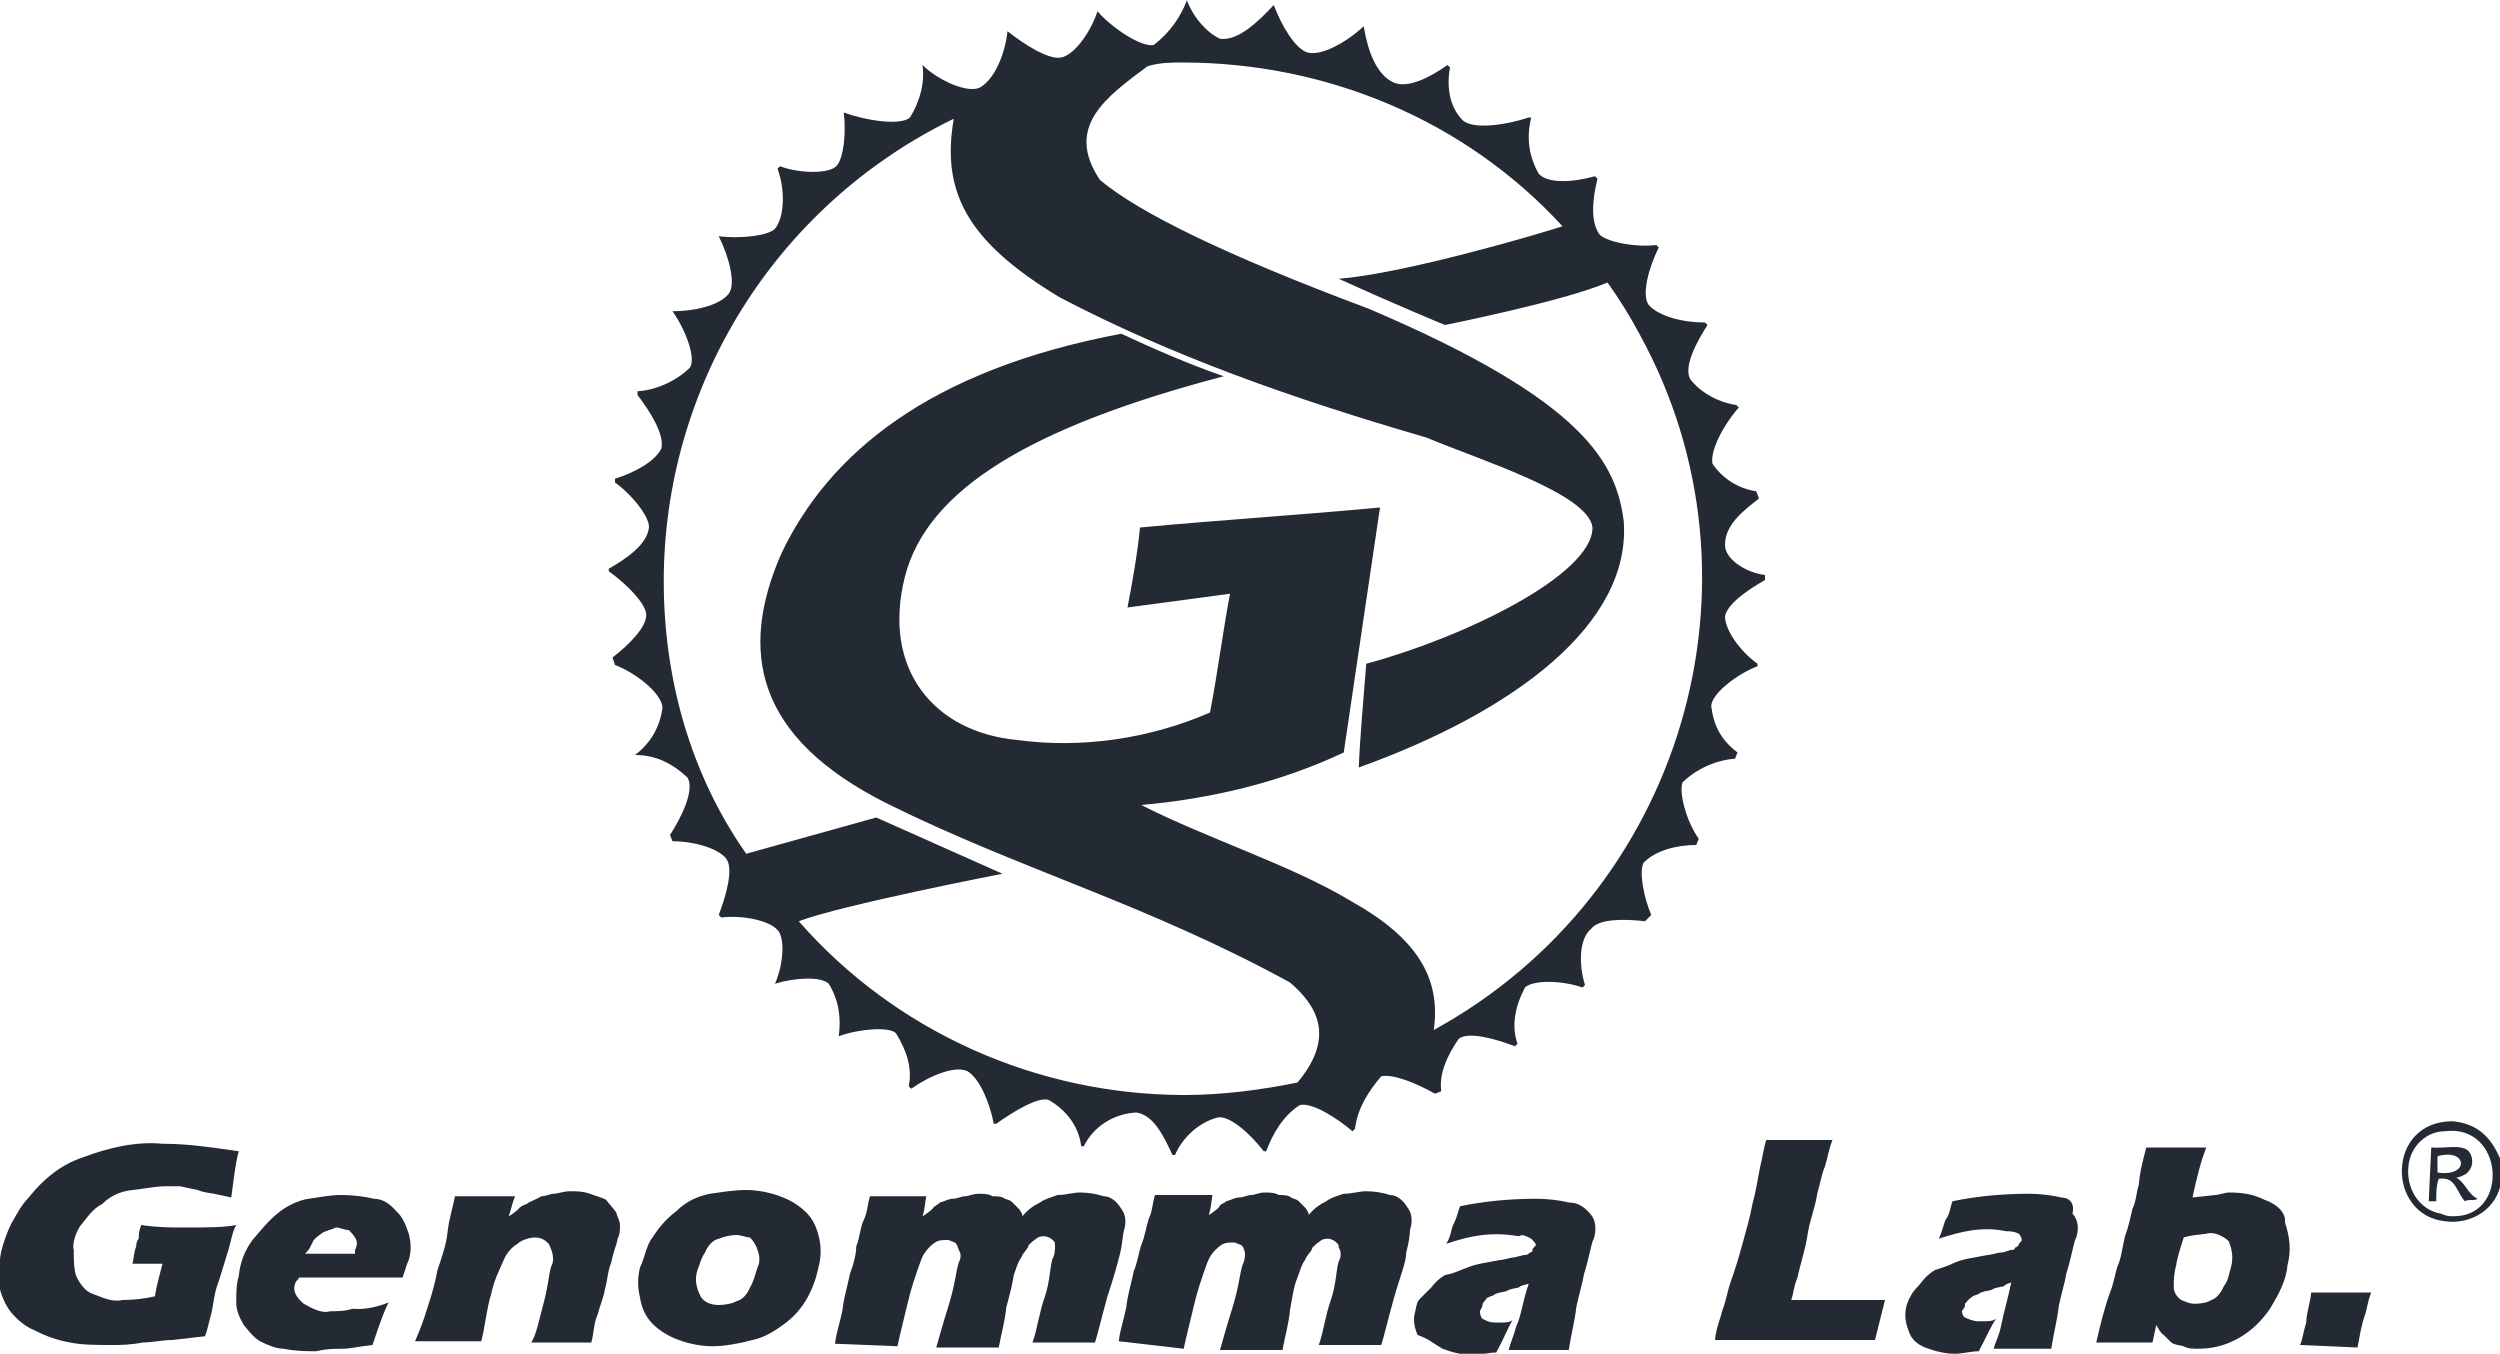
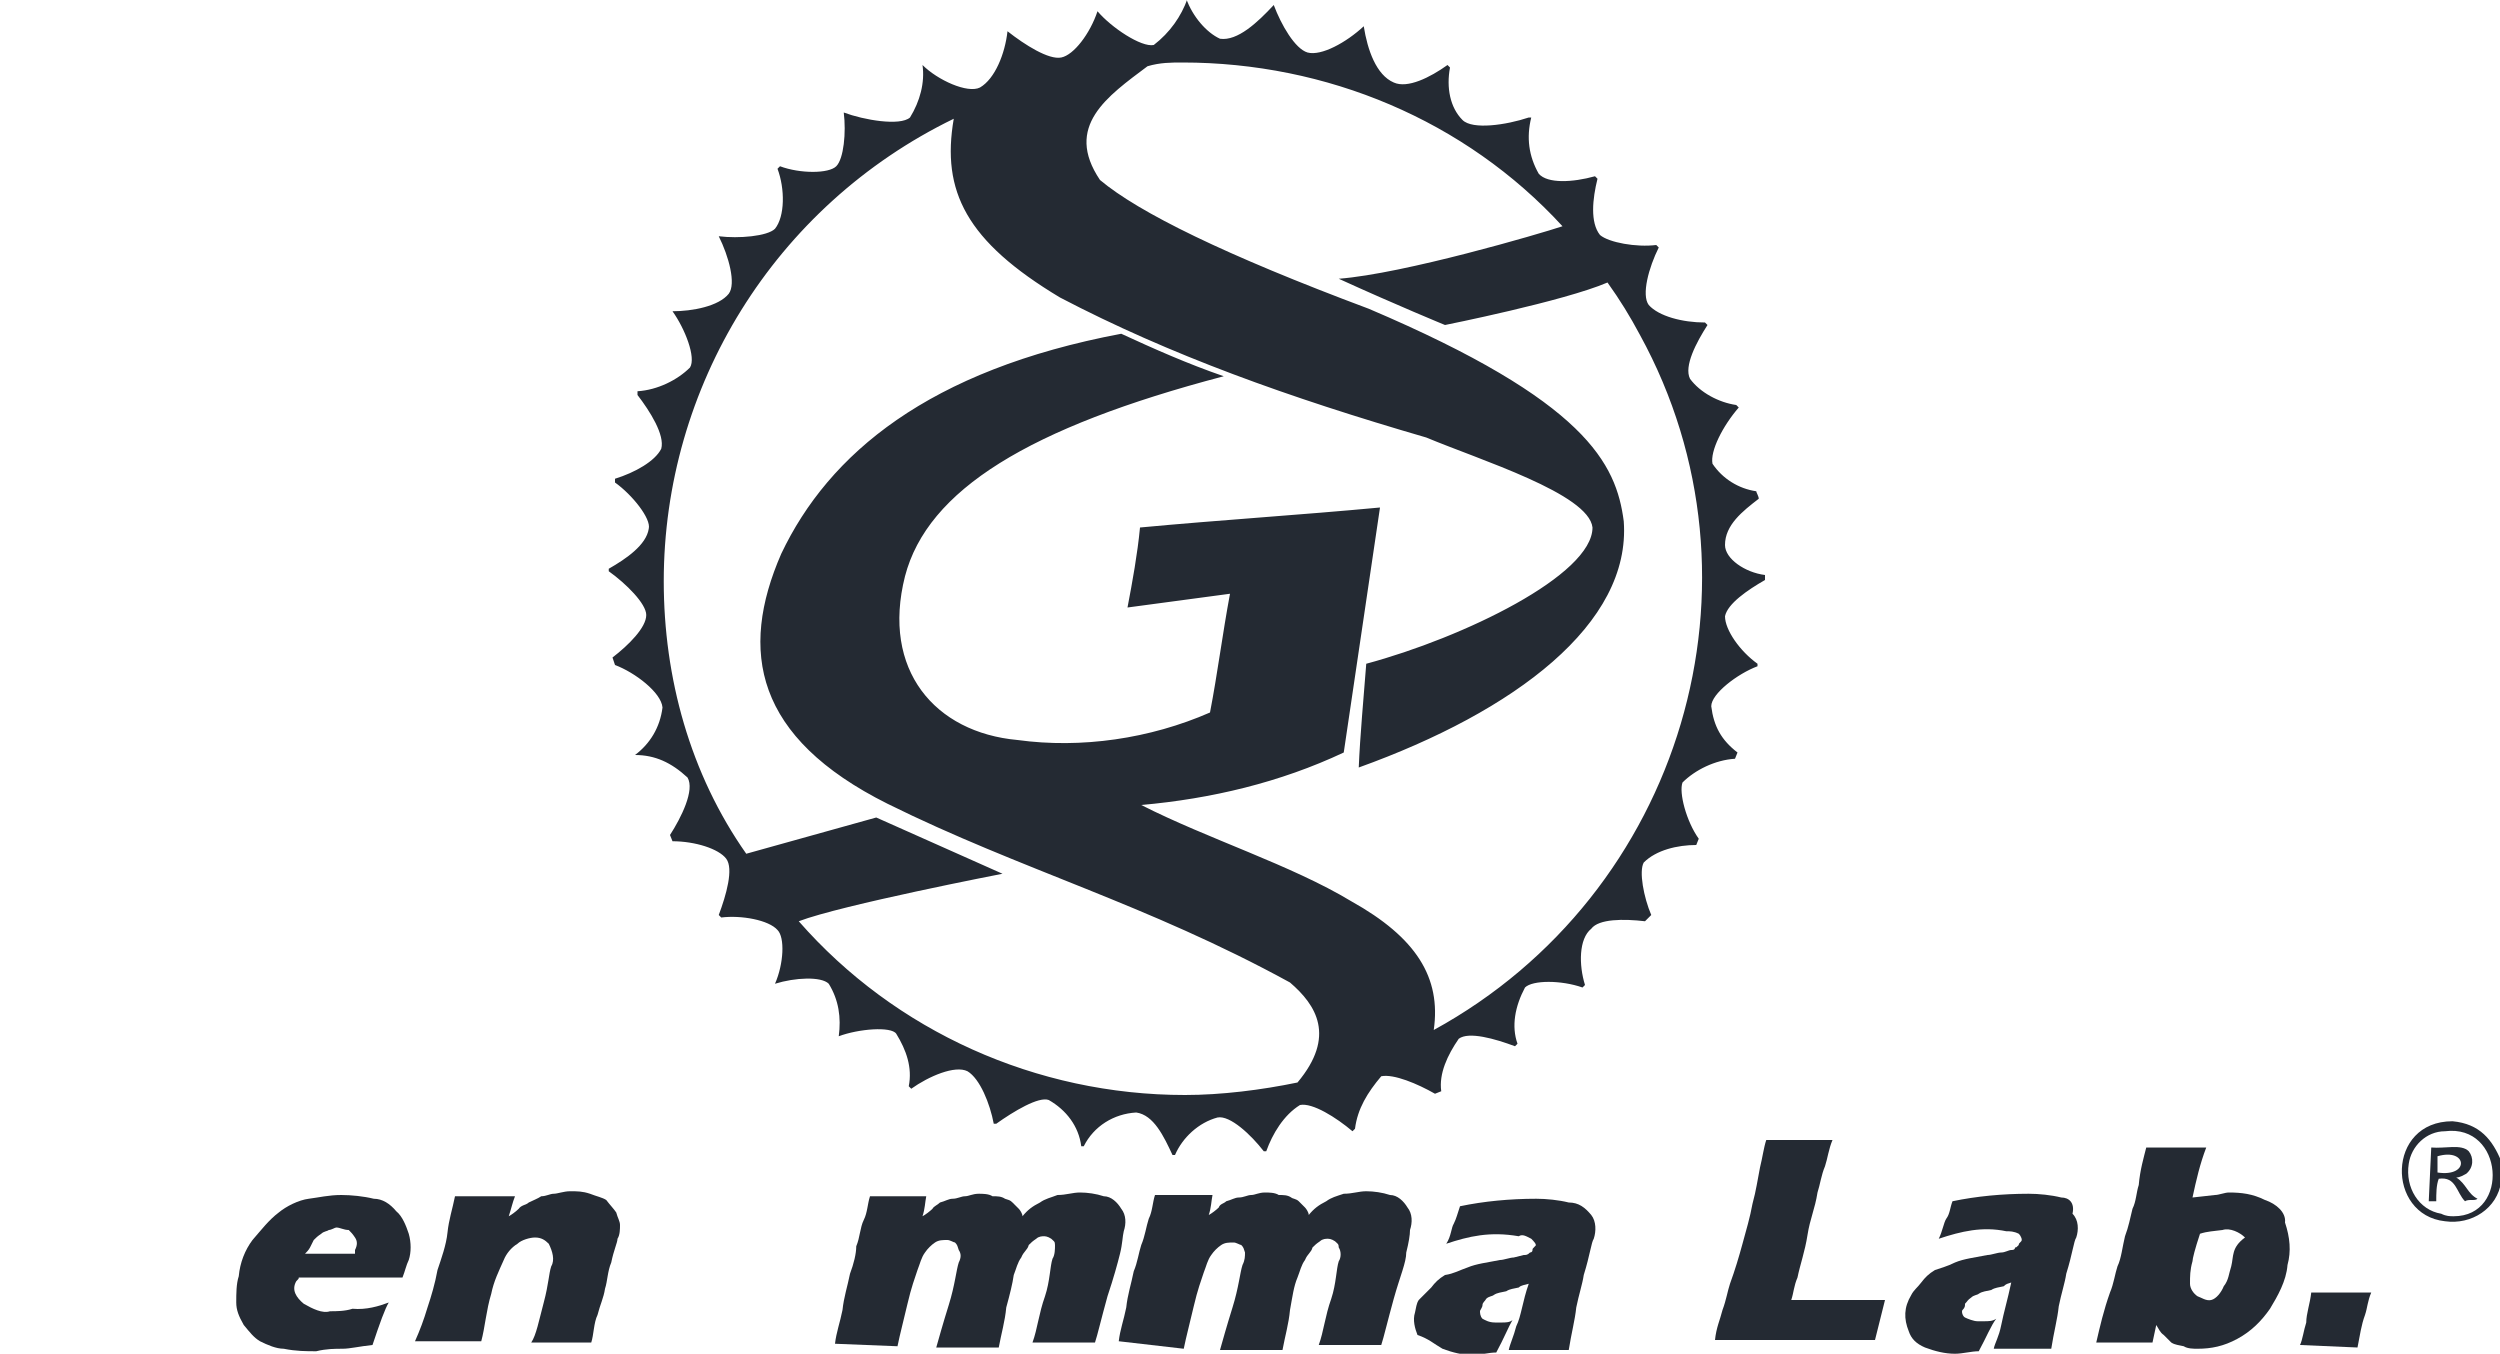
<svg xmlns="http://www.w3.org/2000/svg" version="1.1" id="Capa_1" x="0px" y="0px" viewBox="0 0 200 108.3" style="enable-background:new 0 0 200 108.3;" xml:space="preserve">
  <style type="text/css">
	.st0{fill:#242A33;}
</style>
  <g>
    <path class="st0" d="M138,43.6c0-1.6,1.4-2.7,2.7-3.7c0-0.2-0.2-0.5-0.2-0.6c-1.4-0.2-2.7-1-3.5-2.2c-0.2-1,0.8-3,2.1-4.5l-0.2-0.2   c-1.4-0.2-2.9-1-3.7-2.1c-0.5-1,0.5-2.9,1.4-4.3l-0.2-0.2c-1.8,0-3.7-0.5-4.5-1.4c-0.6-0.8,0-3,0.8-4.6l-0.2-0.2   c-1.6,0.2-3.8-0.2-4.5-0.8c-0.8-1-0.6-2.9-0.2-4.5l-0.2-0.2c-1.8,0.5-3.8,0.6-4.5-0.2c-0.8-1.4-1-2.9-0.6-4.5h-0.2   c-1.8,0.6-4.5,1-5.3,0.2c-1-1-1.3-2.6-1-4.2l-0.2-0.2c-1.4,1-3.2,1.9-4.3,1.4c-1.4-0.6-2.1-2.6-2.4-4.5c-1.4,1.3-3.4,2.4-4.5,2.1   c-1-0.3-2.1-2.2-2.7-3.8c-1.3,1.4-2.9,2.9-4.3,2.7c-1.1-0.5-2.2-1.8-2.7-3.2H95c-0.5,1.4-1.4,2.7-2.7,3.7c-1,0.2-3.4-1.4-4.5-2.7   c-0.6,1.8-1.9,3.5-2.9,3.7c-1,0.2-2.9-1-4.3-2.1c-0.2,1.8-1,3.8-2.2,4.5c-1,0.5-3.4-0.6-4.6-1.8c0.2,1.4-0.2,2.9-1,4.2   C72,10.1,69.1,9.6,67.5,9c0.2,1.6,0,3.7-0.6,4.3c-0.6,0.6-2.9,0.6-4.5,0l-0.2,0.2c0.6,1.6,0.6,3.8-0.2,4.8   c-0.6,0.6-2.9,0.8-4.5,0.6c0.8,1.6,1.4,3.8,0.8,4.6c-0.8,1-2.9,1.4-4.5,1.4c1,1.4,1.9,3.7,1.4,4.5c-1,1-2.6,1.8-4.2,1.9L51,31.6   c1,1.3,2.2,3.2,1.9,4.3c-0.5,1-2.1,1.9-3.7,2.4v0.3c1.4,1,2.9,2.9,2.7,3.7c-0.2,1.3-1.8,2.4-3.2,3.2v0.2c1.4,1,3,2.6,3,3.5   c0,1-1.4,2.4-2.7,3.4l0.2,0.6c1.6,0.6,3.7,2.2,3.8,3.4c-0.2,1.6-1,2.9-2.2,3.8l0,0c1.6,0,2.9,0.6,4.2,1.8c0.6,1-0.5,3.2-1.4,4.6   l0.2,0.5c1.8,0,3.7,0.6,4.3,1.4c0.6,0.8,0,2.9-0.6,4.5l0.2,0.2c1.6-0.2,3.8,0.2,4.5,1c0.6,0.6,0.5,2.7-0.2,4.3   c1.6-0.5,3.7-0.6,4.3,0c0.8,1.3,1,2.7,0.8,4.2c1.6-0.6,4.2-0.8,4.6-0.2c0.8,1.3,1.3,2.7,1,4.2l0.2,0.2c1.4-1,3.5-1.9,4.5-1.4   c1,0.6,1.8,2.6,2.1,4.2h0.2c1.4-1,3.4-2.2,4.2-1.9c1.4,0.8,2.4,2.1,2.6,3.7h0.2c0.8-1.6,2.4-2.6,4.2-2.7c1.4,0.2,2.2,1.9,2.9,3.4   h0.2c0.6-1.4,1.9-2.6,3.4-3c1-0.2,2.7,1.4,3.7,2.7h0.2c0.5-1.4,1.4-2.9,2.7-3.7c1-0.2,2.9,1,4.2,2.1l0.2-0.2c0.2-1.6,1-2.9,2.1-4.2   c1-0.2,2.9,0.6,4.3,1.4l0.5-0.2c-0.2-1.4,0.5-2.9,1.4-4.2c0.8-0.6,2.9,0,4.5,0.6l0.2-0.2c-0.5-1.4-0.2-3,0.6-4.5   c0.6-0.6,2.9-0.6,4.6,0l0.2-0.2c-0.5-1.6-0.5-3.7,0.5-4.5c0.6-0.8,2.6-0.8,4.3-0.6l0.5-0.5c-0.6-1.4-1-3.5-0.6-4.2   c1-1,2.7-1.4,4.2-1.4l0.2-0.5c-1-1.4-1.6-3.7-1.3-4.5c1-1,2.6-1.8,4.2-1.9l0.2-0.5c-1.3-1-1.9-2.1-2.1-3.7c0-1,2.1-2.6,3.7-3.2   v-0.2c-1.4-1-2.6-2.7-2.6-3.8c0.2-1,1.8-2.1,3.2-2.9V46C139.6,45.8,138,44.7,138,43.6z M114.7,82.4c0.6-4.2-1.4-7.4-6.6-10.3   c-4.8-2.9-11.5-5-16.8-7.7c5.6-0.5,11.1-1.8,16.2-4.2l2.9-19.6c-6.4,0.6-12.8,1-19.2,1.6c-0.2,2.1-0.6,4.3-1,6.4l8.2-1.1   c-0.6,3.2-1,6.4-1.6,9.5c-4.8,2.1-10.3,2.9-15.4,2.2c-6.6-0.6-10.9-5.6-9-13.1c1.8-6.9,9.9-11.9,25.5-16c-2.9-1-5.6-2.2-8.2-3.4   c-15.4,2.9-23.4,9.6-27.2,17.6C59.1,52.1,60.4,59,71,64.3c10.7,5.3,20.7,8,32.2,14.3c2.1,1.8,3.7,4.3,0.6,8c-2.9,0.6-6.1,1-9,1   c-11.9,0-23.2-5.1-30.9-13.9c3.4-1.3,16.3-3.8,16.3-3.8l-10.1-4.5l-10.4,2.9c-4.5-6.4-6.6-14.1-6.6-21.8c0-15.5,8.8-30,23.2-37   c-1,5.8,1,9.8,8.5,14.3c8.8,4.6,18.3,8,29.3,11.2c4.3,1.8,13,4.5,13.3,7.2c0,3.8-10.3,8.8-18.1,10.9c-0.2,2.6-0.5,5.8-0.6,8.3   c12.5-4.5,21.8-11.5,21.2-19.7c-0.6-4.6-3-9.6-20.4-17c-11.5-4.3-18.4-7.7-21.5-10.3c-2.9-4.3,0.6-6.7,3.8-9.1   C92.8,5,93.7,5,94.6,5c11.5,0,22.6,4.6,30.4,13.1c-1.8,0.6-12.7,3.8-17.9,4.2c4.6,2.1,8.5,3.7,8.5,3.7s9.5-1.9,13-3.4   c1,1.4,1.8,2.7,2.6,4.2C142,46.5,134.6,71.5,114.7,82.4z" />
    <g>
-       <path class="st0" d="M52.2,105.9c0.6,0.6,1.3,1,2.1,1.3c0.8,0.3,1.8,0.5,2.7,0.5s2.1-0.2,3.2-0.5c1-0.2,1.9-0.8,2.7-1.4    c1.4-1.1,2.2-2.6,2.6-4.5c0.2-0.8,0.2-1.6,0-2.4c-0.2-0.8-0.5-1.4-1-1.9c-0.6-0.6-1.3-1-2.1-1.3c-0.8-0.3-1.8-0.5-2.7-0.5    c-1.1,0-2.1,0.2-2.9,0.3c-1,0.2-1.9,0.6-2.7,1.4c-0.8,0.6-1.4,1.3-1.9,2.1c-0.5,0.6-0.6,1.6-1,2.4c-0.2,0.8-0.2,1.6,0,2.4    C51.3,104.5,51.6,105.3,52.2,105.9z M55.8,101.6c0.2-0.5,0.3-1,0.6-1.4c0.2-0.5,0.6-1,1.1-1.1c0.5-0.2,1-0.3,1.4-0.3    s0.8,0.2,1.1,0.2c0.2,0.2,0.5,0.6,0.6,1c0.2,0.5,0.2,1,0,1.4c-0.2,0.6-0.3,1.1-0.6,1.6c-0.2,0.5-0.6,1-1.1,1.1    c-0.3,0.2-1,0.3-1.4,0.3c-0.6,0-1.1-0.2-1.4-0.6C55.6,102.9,55.6,102.2,55.8,101.6z" />
      <path class="st0" d="M94.7,107.9c0.2-1,0.5-2.1,0.8-3.4c0.3-1.3,0.6-2.1,0.8-2.7c0.2-0.5,0.3-1,0.6-1.4c0.2-0.3,0.5-0.6,0.8-0.8    c0.3-0.2,0.6-0.2,1-0.2c0.2,0,0.5,0.2,0.6,0.2c0.2,0.2,0.2,0.3,0.3,0.6c0,0.3,0,0.6-0.2,1c-0.2,0.6-0.3,1.8-0.8,3.4    c-0.5,1.6-0.8,2.7-1,3.4h5c0.2-1.1,0.5-2.1,0.6-3.2c0.2-1.1,0.3-1.9,0.6-2.6c0.2-0.5,0.3-1,0.6-1.4c0.2-0.5,0.5-0.6,0.6-1    c0.2-0.2,0.3-0.3,0.6-0.5c0.2-0.2,0.5-0.2,0.6-0.2s0.3,0,0.6,0.2c0.2,0.2,0.3,0.2,0.3,0.5c0.2,0.3,0.2,0.8,0,1.1    c-0.2,0.6-0.2,1.8-0.6,3c-0.5,1.4-0.6,2.6-1,3.7h5c0.2-0.6,0.5-1.9,1-3.7c0.5-1.8,1-2.9,1-3.7c0.2-0.8,0.3-1.4,0.3-1.8    c0.2-0.6,0.2-1.3-0.2-1.8c-0.3-0.5-0.8-1-1.4-1c-0.6-0.2-1.3-0.3-1.9-0.3s-1.1,0.2-1.8,0.2c-0.6,0.2-1,0.3-1.4,0.6    c-0.6,0.3-1,0.6-1.4,1.1c0-0.2-0.2-0.5-0.3-0.6s-0.3-0.3-0.5-0.5c-0.2-0.2-0.5-0.2-0.6-0.3c-0.3-0.2-0.6-0.2-1-0.2    c-0.3-0.2-0.8-0.2-1.1-0.2c-0.5,0-0.8,0.2-1.1,0.2s-0.6,0.2-1,0.2c-0.3,0-0.6,0.2-1,0.3c-0.2,0.2-0.5,0.2-0.6,0.5    c-0.2,0.2-0.6,0.5-0.8,0.6c0.2-0.6,0.2-1.1,0.3-1.6h-4.6c-0.2,0.6-0.2,1.3-0.5,1.9c-0.2,0.6-0.3,1.4-0.6,2.1    c-0.2,0.6-0.3,1.4-0.6,2.1c-0.2,1-0.5,1.9-0.6,2.9c-0.2,1-0.5,1.8-0.6,2.7L94.7,107.9z" />
      <path class="st0" d="M115.4,107.9c0.8,0.3,1.6,0.5,2.4,0.5c0.6,0,1.3-0.2,1.9-0.2c0.6-1.1,1-2.1,1.3-2.6c-0.2,0.2-0.6,0.2-0.8,0.2    c-0.2,0-0.3,0-0.6,0c-0.5,0-0.8-0.2-1-0.3c-0.2-0.2-0.2-0.5-0.2-0.6s0.2-0.3,0.2-0.5c0-0.2,0.2-0.3,0.3-0.5    c0.2-0.2,0.5-0.2,0.6-0.3c0.3-0.2,0.6-0.2,1-0.3c0.3-0.2,0.6-0.2,1-0.3c0.2-0.2,0.5-0.2,0.8-0.3c-0.5,1.4-0.6,2.6-1,3.4    c-0.2,0.8-0.5,1.4-0.6,1.9h4.8c0.2-1.3,0.5-2.4,0.6-3.4c0.2-1,0.5-1.9,0.6-2.6c0.5-1.6,0.6-2.6,0.8-2.9c0.2-0.6,0.2-1.4-0.2-1.9    c-0.5-0.6-1-1-1.8-1c-0.8-0.2-1.8-0.3-2.6-0.3c-2.1,0-4.2,0.2-6.1,0.6c-0.2,0.6-0.3,1-0.5,1.4c-0.2,0.3-0.2,1-0.6,1.6    c1.8-0.6,3.5-1,5.8-0.6c0.3-0.2,0.6,0,1,0.2c0.2,0.2,0.5,0.5,0.3,0.6c-0.2,0.2-0.2,0.2-0.2,0.3c0,0.2-0.2,0.2-0.2,0.2    c-0.2,0.2-0.3,0.2-0.5,0.2l-0.8,0.2c-0.3,0-0.8,0.2-1.1,0.2c-1,0.2-1.9,0.3-2.6,0.6c-0.6,0.2-1.1,0.5-1.8,0.6    c-0.5,0.3-0.8,0.6-1.1,1c-0.3,0.3-0.6,0.6-1,1c-0.2,0.3-0.2,0.6-0.3,1c-0.2,0.6,0,1.3,0.2,1.8    C114.3,107.1,114.7,107.5,115.4,107.9z" />
      <path class="st0" d="M39.3,103.5c0.2-1,0.6-1.8,1-2.7c0.2-0.5,0.6-1,1.1-1.3c0.3-0.3,1-0.5,1.4-0.5c0.5,0,0.8,0.2,1.1,0.5    c0.3,0.6,0.5,1.3,0.2,1.8c-0.2,0.6-0.2,1.4-0.6,2.9s-0.6,2.6-1,3.2h4.8c0.2-0.6,0.2-1.6,0.5-2.2c0.2-0.8,0.5-1.4,0.6-2.1    c0.2-0.6,0.2-1.4,0.5-2.1c0.2-1,0.5-1.6,0.5-1.9c0.2-0.3,0.2-0.8,0.2-1.1c0-0.3-0.2-0.6-0.3-1c-0.2-0.3-0.5-0.6-0.8-1    c-0.3-0.2-0.8-0.3-1.3-0.5c-0.6-0.2-1-0.2-1.6-0.2c-0.5,0-1,0.2-1.3,0.2c-0.3,0-0.6,0.2-1,0.2c-0.3,0.2-0.6,0.3-1,0.5    c-0.2,0.2-0.6,0.2-0.8,0.5c-0.2,0.2-0.6,0.5-0.8,0.6c0.2-0.6,0.3-1.1,0.5-1.6h-4.8c-0.2,1-0.5,1.9-0.6,2.9s-0.5,2.1-0.8,3    c-0.2,1.1-0.5,2.1-0.8,3c-0.3,1-0.6,1.8-1,2.7h5.3C38.8,106.2,38.9,104.8,39.3,103.5z" />
      <path class="st0" d="M150.8,104c-1.1,0-2.6,0-4.8,0h-2.7c0.2-0.6,0.2-1.1,0.5-1.8c0.2-1,0.6-2.1,0.8-3.4c0.2-1.3,0.6-2.1,0.8-3.4    c0.2-0.6,0.3-1.4,0.6-2.1c0.2-0.6,0.3-1.4,0.6-2.1h-5.3c-0.2,0.6-0.3,1.4-0.5,2.2c-0.2,1-0.3,1.8-0.6,2.9    c-0.2,1.1-0.5,2.1-0.8,3.2s-0.6,2.1-1,3.2c-0.2,0.6-0.3,1.3-0.6,2.1c-0.2,0.8-0.5,1.4-0.6,2.4H150L150.8,104z" />
-       <path class="st0" d="M6.4,98.1c0.5-0.6,1-1.4,1.8-1.8c0.6-0.6,1.4-1,2.4-1.1s1.8-0.3,2.7-0.3c0.2,0,0.6,0,1.1,0l1.4,0.3    c0.5,0.2,0.8,0.2,1.3,0.3s1,0.2,1.4,0.3c0.2-1.4,0.3-2.6,0.6-3.7c-2.1-0.3-4-0.6-6.1-0.6c-2.1-0.2-4.3,0.3-6.4,1.1    c-1.8,0.6-3.2,1.8-4.3,3.2c-0.6,0.6-1,1.4-1.4,2.1c-0.3,0.6-0.6,1.4-0.8,2.2c-0.2,1-0.2,1.8-0.2,2.7c0.2,0.8,0.5,1.6,1,2.2    s1.1,1.1,1.8,1.4c1,0.5,1.8,0.8,2.9,1c1,0.2,2.1,0.2,3.4,0.2c0.6,0,1.4,0,2.4-0.2c0.8,0,1.6-0.2,2.4-0.2l2.6-0.3    c0.2-0.5,0.3-1.1,0.5-1.8c0.2-0.8,0.2-1.6,0.6-2.6c0.3-1,0.6-1.9,0.8-2.6s0.3-1.4,0.6-1.9c-1,0.2-2.4,0.2-4.2,0.2    c-1,0-2.1,0-3.4-0.2c-0.2,0.5-0.2,0.8-0.2,1.1c-0.2,0.2-0.2,0.5-0.2,0.6c-0.2,0.5-0.2,1-0.3,1.4H13c-0.2,0.8-0.5,1.8-0.6,2.6    c-0.8,0.2-1.8,0.3-2.6,0.3c-0.8,0.2-1.6-0.2-2.4-0.5c-0.6-0.2-1-0.8-1.3-1.4c-0.2-0.6-0.2-1.4-0.2-2.1C5.8,99.7,5.9,98.9,6.4,98.1    z" />
      <path class="st0" d="M27.4,107.9c0.6,0,1.4-0.2,2.4-0.3c0.6-1.8,1-2.9,1.3-3.4c-0.8,0.3-1.8,0.6-2.9,0.5c-0.6,0.2-1.3,0.2-1.8,0.2    c-0.6,0.2-1.4-0.2-2.1-0.6c-0.6-0.5-1-1.1-0.6-1.8c0.2-0.2,0.2-0.2,0.2-0.3c2.9,0,5.6,0,8.3,0c0.2-0.5,0.3-1,0.5-1.4    c0.2-0.6,0.2-1.4,0-2.1c-0.2-0.6-0.5-1.4-1-1.8c-0.5-0.6-1.1-1-1.8-1c-0.8-0.2-1.8-0.3-2.6-0.3c-1,0-1.8,0.2-2.6,0.3    s-1.8,0.6-2.4,1.1c-0.8,0.6-1.4,1.4-2.1,2.2c-0.6,0.8-1,1.8-1.1,2.9c-0.2,0.6-0.2,1.4-0.2,2.1c0,0.6,0.2,1.1,0.6,1.8    c0.5,0.6,0.8,1,1.3,1.3c0.6,0.3,1.3,0.6,1.9,0.6c1,0.2,1.8,0.2,2.6,0.2C26.1,107.9,26.8,107.9,27.4,107.9z M24.8,99.8l0.3-0.6    c0.2-0.2,0.3-0.3,0.6-0.5c0.2-0.2,0.5-0.2,0.6-0.3c0.2,0,0.5-0.2,0.6-0.2c0.3,0,0.6,0.2,1,0.2c0.2,0.2,0.3,0.3,0.5,0.6    c0.2,0.3,0.2,0.6,0,1c0,0.2,0,0.2,0,0.3h-4C24.5,100.2,24.7,100,24.8,99.8z" />
-       <path class="st0" d="M181.2,96c-1-0.5-1.9-0.6-2.9-0.6c-0.3,0-0.8,0.2-1.1,0.2l-1.8,0.2c0.3-1.4,0.6-2.7,1.1-4h-4.8    c-0.2,0.8-0.5,1.8-0.6,3c-0.2,0.6-0.2,1.3-0.5,1.9c-0.2,0.8-0.3,1.4-0.6,2.2c-0.2,0.8-0.3,1.8-0.6,2.4c-0.2,0.6-0.3,1.4-0.6,2.1    c-0.5,1.4-0.8,2.7-1.1,4h4.5l0.3-1.4c0.2,0.3,0.3,0.6,0.6,0.8c0.2,0.2,0.5,0.5,0.6,0.6c0.3,0.2,0.6,0.2,1,0.3    c0.3,0.2,0.8,0.2,1.1,0.2c1.1,0,2.1-0.2,3.2-0.8c1.1-0.6,1.9-1.4,2.6-2.4c0.6-1,1.3-2.2,1.4-3.5c0.3-1.1,0.2-2.2-0.2-3.4    C182.9,97,182.1,96.3,181.2,96z M178.5,101.3c-0.2,0.6-0.2,1.1-0.6,1.6c-0.2,0.5-0.6,1-1,1.1c-0.3,0.2-0.8,0.3-1.3,0.3    s-0.8-0.2-1.1-0.3c-0.3-0.2-0.6-0.6-0.6-1c0-0.6,0-1.1,0.2-1.8c0-0.2,0.2-1,0.6-2.2c0.6-0.2,1.1-0.2,1.8-0.3    c0.6-0.2,1.4,0.2,1.8,0.6C178.5,99.8,178.7,100.5,178.5,101.3z" />
+       <path class="st0" d="M181.2,96c-1-0.5-1.9-0.6-2.9-0.6c-0.3,0-0.8,0.2-1.1,0.2l-1.8,0.2c0.3-1.4,0.6-2.7,1.1-4h-4.8    c-0.2,0.8-0.5,1.8-0.6,3c-0.2,0.6-0.2,1.3-0.5,1.9c-0.2,0.8-0.3,1.4-0.6,2.2c-0.2,0.8-0.3,1.8-0.6,2.4c-0.2,0.6-0.3,1.4-0.6,2.1    c-0.5,1.4-0.8,2.7-1.1,4h4.5l0.3-1.4c0.2,0.3,0.3,0.6,0.6,0.8c0.2,0.2,0.5,0.5,0.6,0.6c0.3,0.2,0.6,0.2,1,0.3    c0.3,0.2,0.8,0.2,1.1,0.2c1.1,0,2.1-0.2,3.2-0.8c1.1-0.6,1.9-1.4,2.6-2.4c0.6-1,1.3-2.2,1.4-3.5c0.3-1.1,0.2-2.2-0.2-3.4    C182.9,97,182.1,96.3,181.2,96z M178.5,101.3c-0.2,0.6-0.2,1.1-0.6,1.6c-0.2,0.5-0.6,1-1,1.1s-0.8-0.2-1.1-0.3c-0.3-0.2-0.6-0.6-0.6-1c0-0.6,0-1.1,0.2-1.8c0-0.2,0.2-1,0.6-2.2c0.6-0.2,1.1-0.2,1.8-0.3    c0.6-0.2,1.4,0.2,1.8,0.6C178.5,99.8,178.7,100.5,178.5,101.3z" />
      <path class="st0" d="M184.5,105.8c-0.2,0.6-0.3,1.4-0.5,1.8l4.6,0.2c0.2-1,0.3-1.8,0.6-2.6c0.2-0.6,0.2-1.1,0.5-1.8h-4.8    C184.8,104.3,184.5,105.1,184.5,105.8z" />
      <path class="st0" d="M164.9,95.8c-0.8-0.2-1.8-0.3-2.6-0.3c-2.1,0-4.2,0.2-6.1,0.6c-0.2,0.5-0.2,1-0.5,1.4c-0.2,0.3-0.3,1-0.6,1.6    c1.8-0.6,3.5-1,5.4-0.6c0.3,0,0.6,0,1,0.2c0.2,0.2,0.3,0.5,0.2,0.6c-0.2,0.2-0.2,0.2-0.2,0.3c-0.2,0.2-0.2,0.2-0.3,0.2    c0,0.2-0.2,0.2-0.3,0.2c-0.2,0-0.5,0.2-0.8,0.2s-0.8,0.2-1.1,0.2c-1,0.2-1.9,0.3-2.6,0.6c-0.6,0.3-1.3,0.5-1.6,0.6    c-0.5,0.3-0.8,0.6-1.1,1s-0.6,0.6-0.8,1c-0.6,1-0.6,1.9-0.2,2.9c0.2,0.6,0.6,1,1.3,1.3c0.8,0.3,1.6,0.5,2.4,0.5    c0.6,0,1.3-0.2,1.9-0.2c0.6-1.1,1-2.1,1.4-2.6c-0.3,0.2-0.6,0.2-1,0.2c-0.2,0-0.3,0-0.5,0c-0.3,0-0.8-0.2-1-0.3s-0.3-0.5-0.2-0.6    c0.2-0.2,0.2-0.3,0.2-0.5c0.2-0.2,0.2-0.3,0.5-0.5c0.2-0.2,0.5-0.2,0.6-0.3c0.3-0.2,0.6-0.2,1-0.3c0.3-0.2,0.6-0.2,1-0.3    c0.2-0.2,0.3-0.2,0.6-0.3c-0.3,1.4-0.6,2.4-0.8,3.4c-0.2,1-0.5,1.4-0.6,1.9h4.6c0.2-1.3,0.5-2.4,0.6-3.4c0.2-1,0.5-1.9,0.6-2.6    c0.5-1.6,0.6-2.6,0.8-2.9c0.2-0.6,0.2-1.4-0.3-1.9C166,96.2,165.5,95.8,164.9,95.8z" />
      <path class="st0" d="M89.6,100.3c0.2-0.8,0.2-1.4,0.3-1.8c0.2-0.6,0.2-1.3-0.2-1.8c-0.3-0.5-0.8-1-1.4-1c-0.6-0.2-1.3-0.3-1.9-0.3    c-0.6,0-1.1,0.2-1.8,0.2c-0.5,0.2-1,0.3-1.4,0.6c-0.6,0.3-1,0.6-1.4,1.1c0-0.2-0.2-0.5-0.3-0.6c-0.2-0.2-0.3-0.3-0.5-0.5    c-0.2-0.2-0.3-0.2-0.6-0.3c-0.3-0.2-0.6-0.2-1-0.2c-0.3-0.2-0.8-0.2-1.1-0.2c-0.5,0-0.8,0.2-1.1,0.2c-0.3,0-0.6,0.2-1,0.2    c-0.3,0-0.6,0.2-1,0.3c-0.2,0.2-0.5,0.3-0.6,0.5c-0.2,0.2-0.6,0.5-0.8,0.6c0.2-0.6,0.2-1.1,0.3-1.6h-4.5c-0.2,0.6-0.2,1.3-0.5,1.9    c-0.3,0.6-0.3,1.4-0.6,2.1c0,0.6-0.2,1.4-0.5,2.2c-0.2,1-0.5,1.9-0.6,2.9c-0.2,1-0.5,1.8-0.6,2.7l5,0.2c0.2-1,0.5-2.1,0.8-3.4    c0.3-1.3,0.6-2.1,0.8-2.7c0.2-0.5,0.3-1,0.6-1.4c0.2-0.3,0.5-0.6,0.8-0.8c0.3-0.2,0.6-0.2,1-0.2c0.2,0,0.5,0.2,0.6,0.2    c0.2,0.2,0.2,0.3,0.3,0.6c0.2,0.3,0.2,0.6,0,1c-0.2,0.6-0.3,1.8-0.8,3.4c-0.5,1.6-0.8,2.7-1,3.4h5c0.2-1.1,0.5-2.1,0.6-3.2    c0.3-1.1,0.5-1.9,0.6-2.6c0.2-0.5,0.3-1,0.6-1.4c0.2-0.5,0.5-0.6,0.6-1c0.2-0.2,0.3-0.3,0.6-0.5c0.2-0.2,0.5-0.2,0.6-0.2    s0.3,0,0.6,0.2c0.2,0.2,0.3,0.2,0.3,0.5c0,0.3,0,0.8-0.2,1.1c-0.2,0.6-0.2,1.8-0.6,3c-0.5,1.4-0.6,2.6-1,3.7h5    c0.2-0.6,0.5-1.9,1-3.7C89.1,102.2,89.4,101.1,89.6,100.3z" />
      <path class="st0" d="M196.2,89.7c-5.3,0-5.3,7.5-0.6,8c2.1,0.3,4.2-1,4.5-3.2v-1.6C199.4,91.2,198.4,89.9,196.2,89.7z M196.3,97.3    c-0.3,0-0.6,0-1-0.2c-1.8-0.3-2.9-2.1-2.6-4c0.2-1.4,1.4-2.6,2.9-2.6C200.3,89.9,200.8,97.3,196.3,97.3z" />
      <path class="st0" d="M196.5,94.2c0.3,0,0.6-0.2,0.8-0.3c0.6-0.5,0.6-1.3,0.2-1.8c-0.6-0.6-1.9-0.2-3-0.3l-0.2,4.3h0.6    c0-0.6,0-1.3,0.2-1.8c1.4-0.2,1.4,1.1,2.1,1.8c0.3-0.2,0.8,0,1-0.2C197.4,95.5,197.3,94.7,196.5,94.2z M195,93.8v-1.3    C197.4,91.8,197.6,94.2,195,93.8z" />
    </g>
  </g>
</svg>